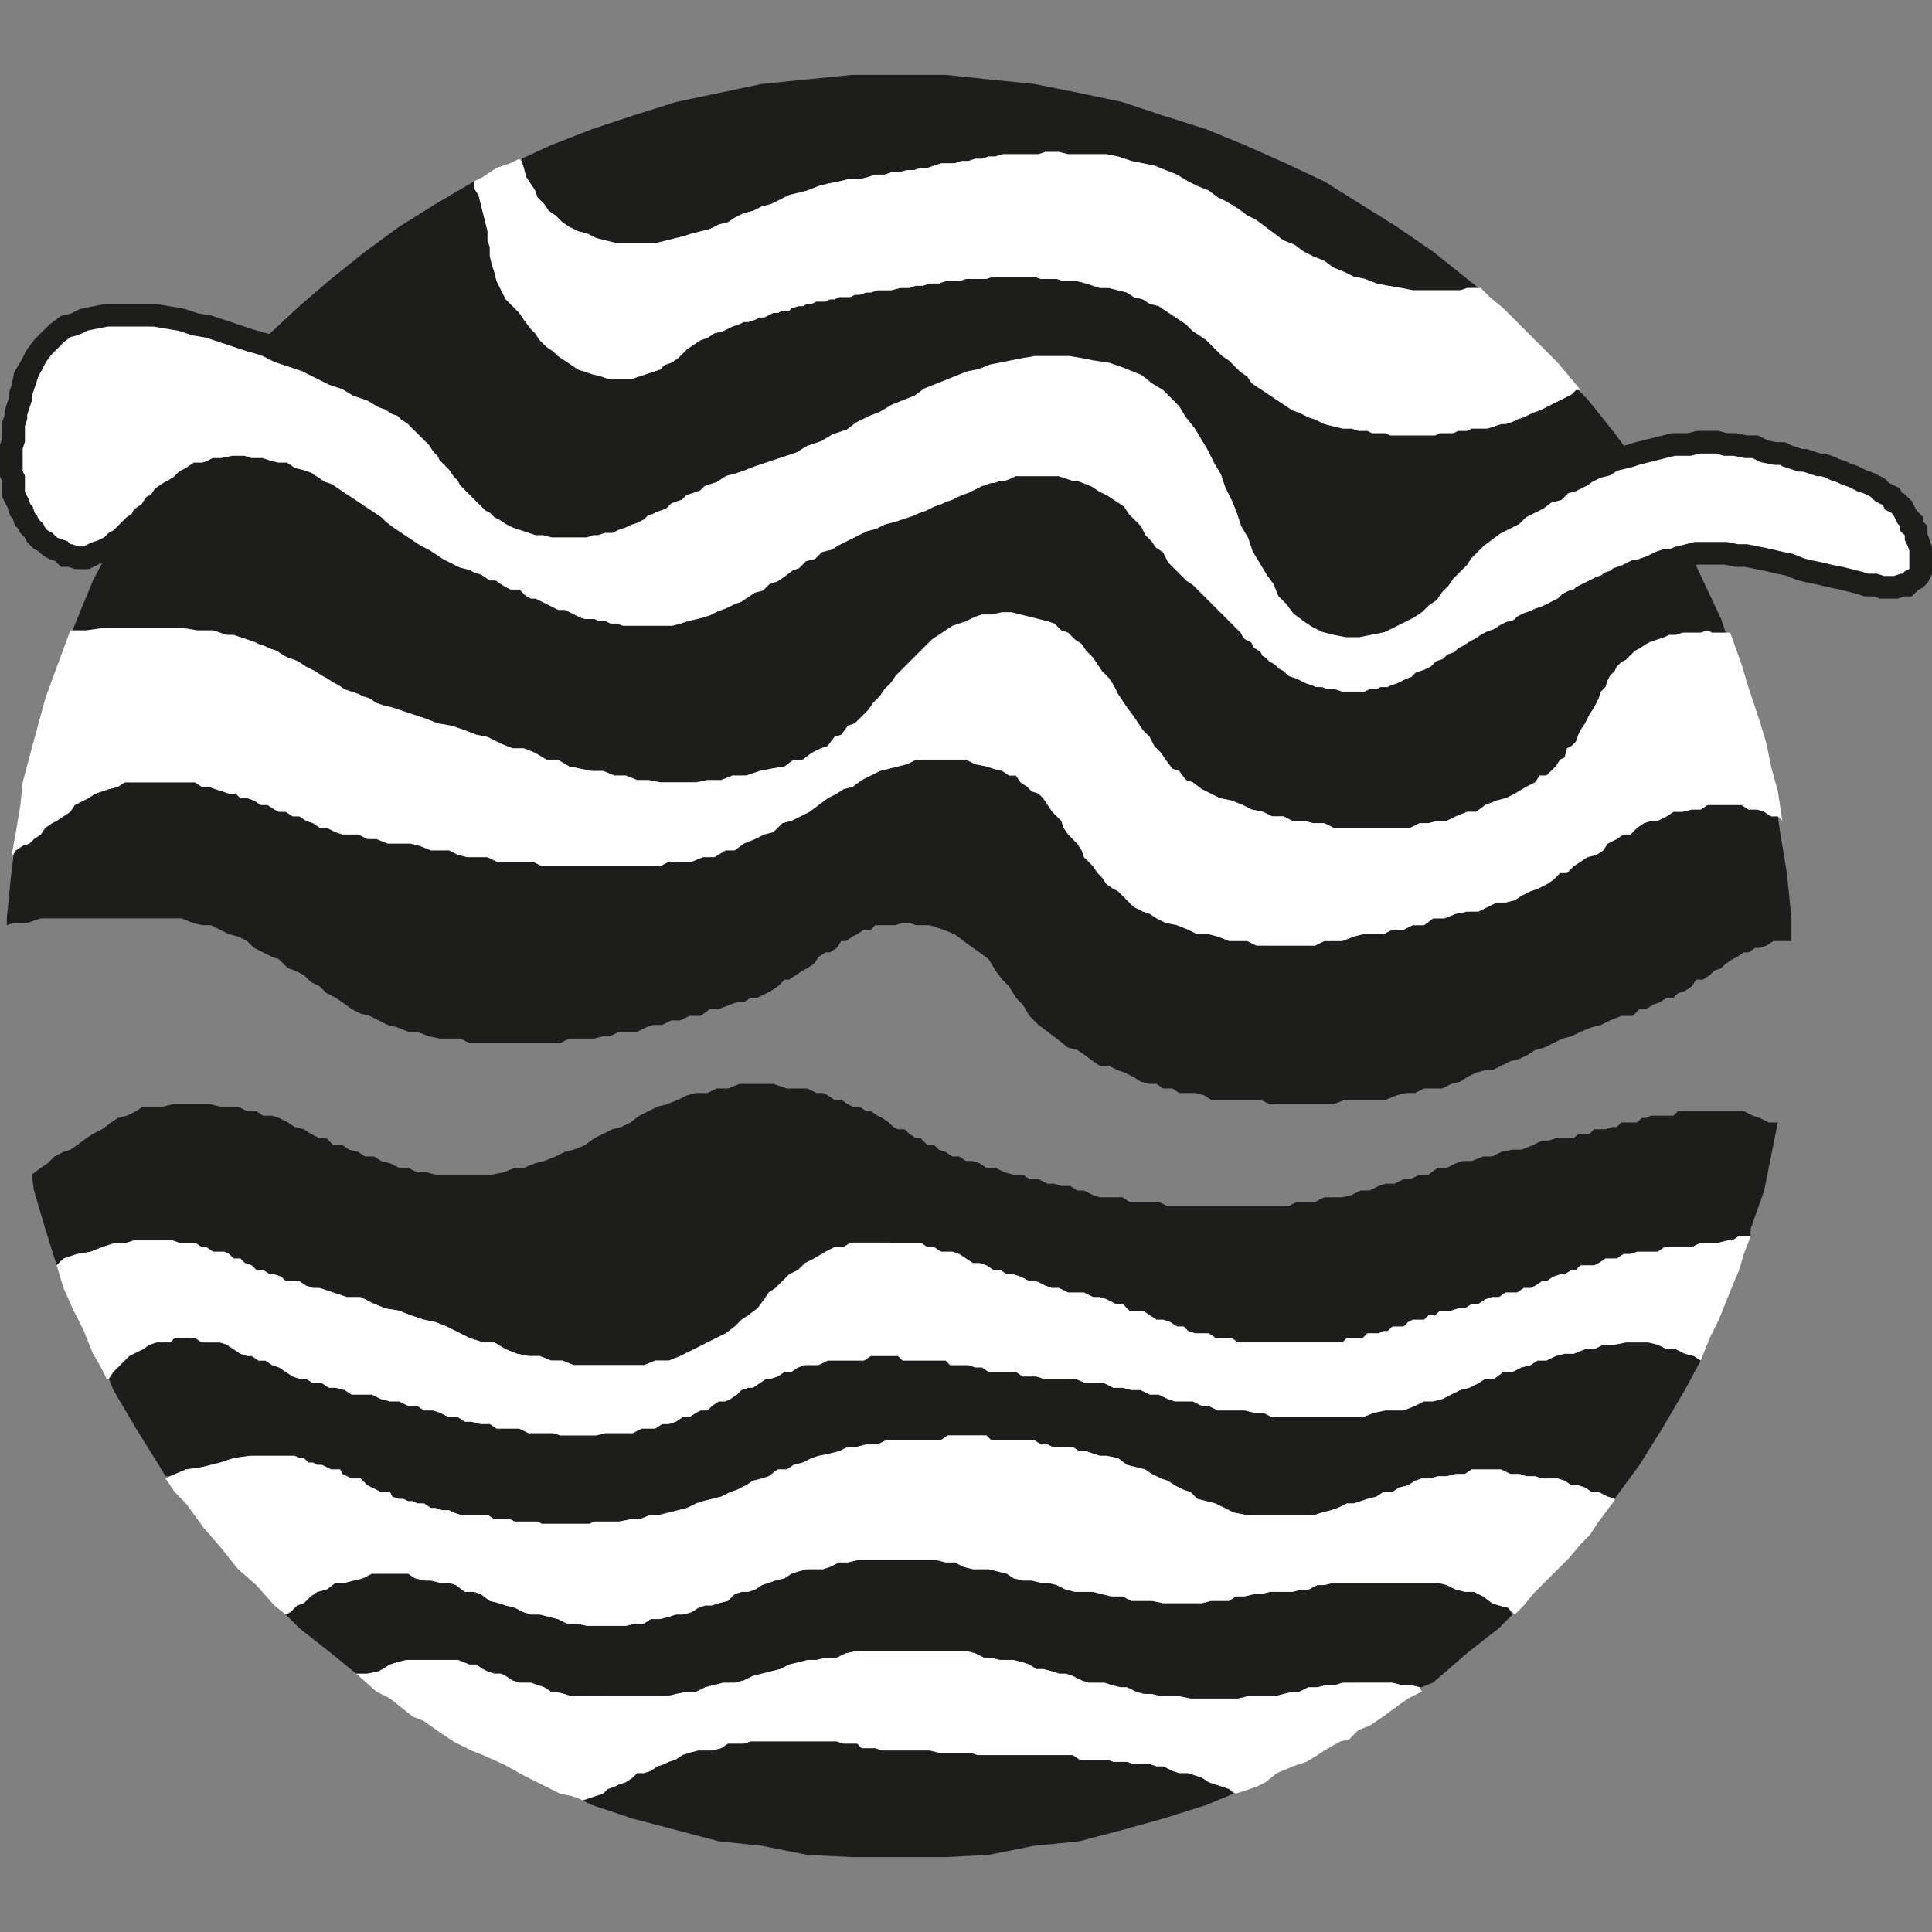
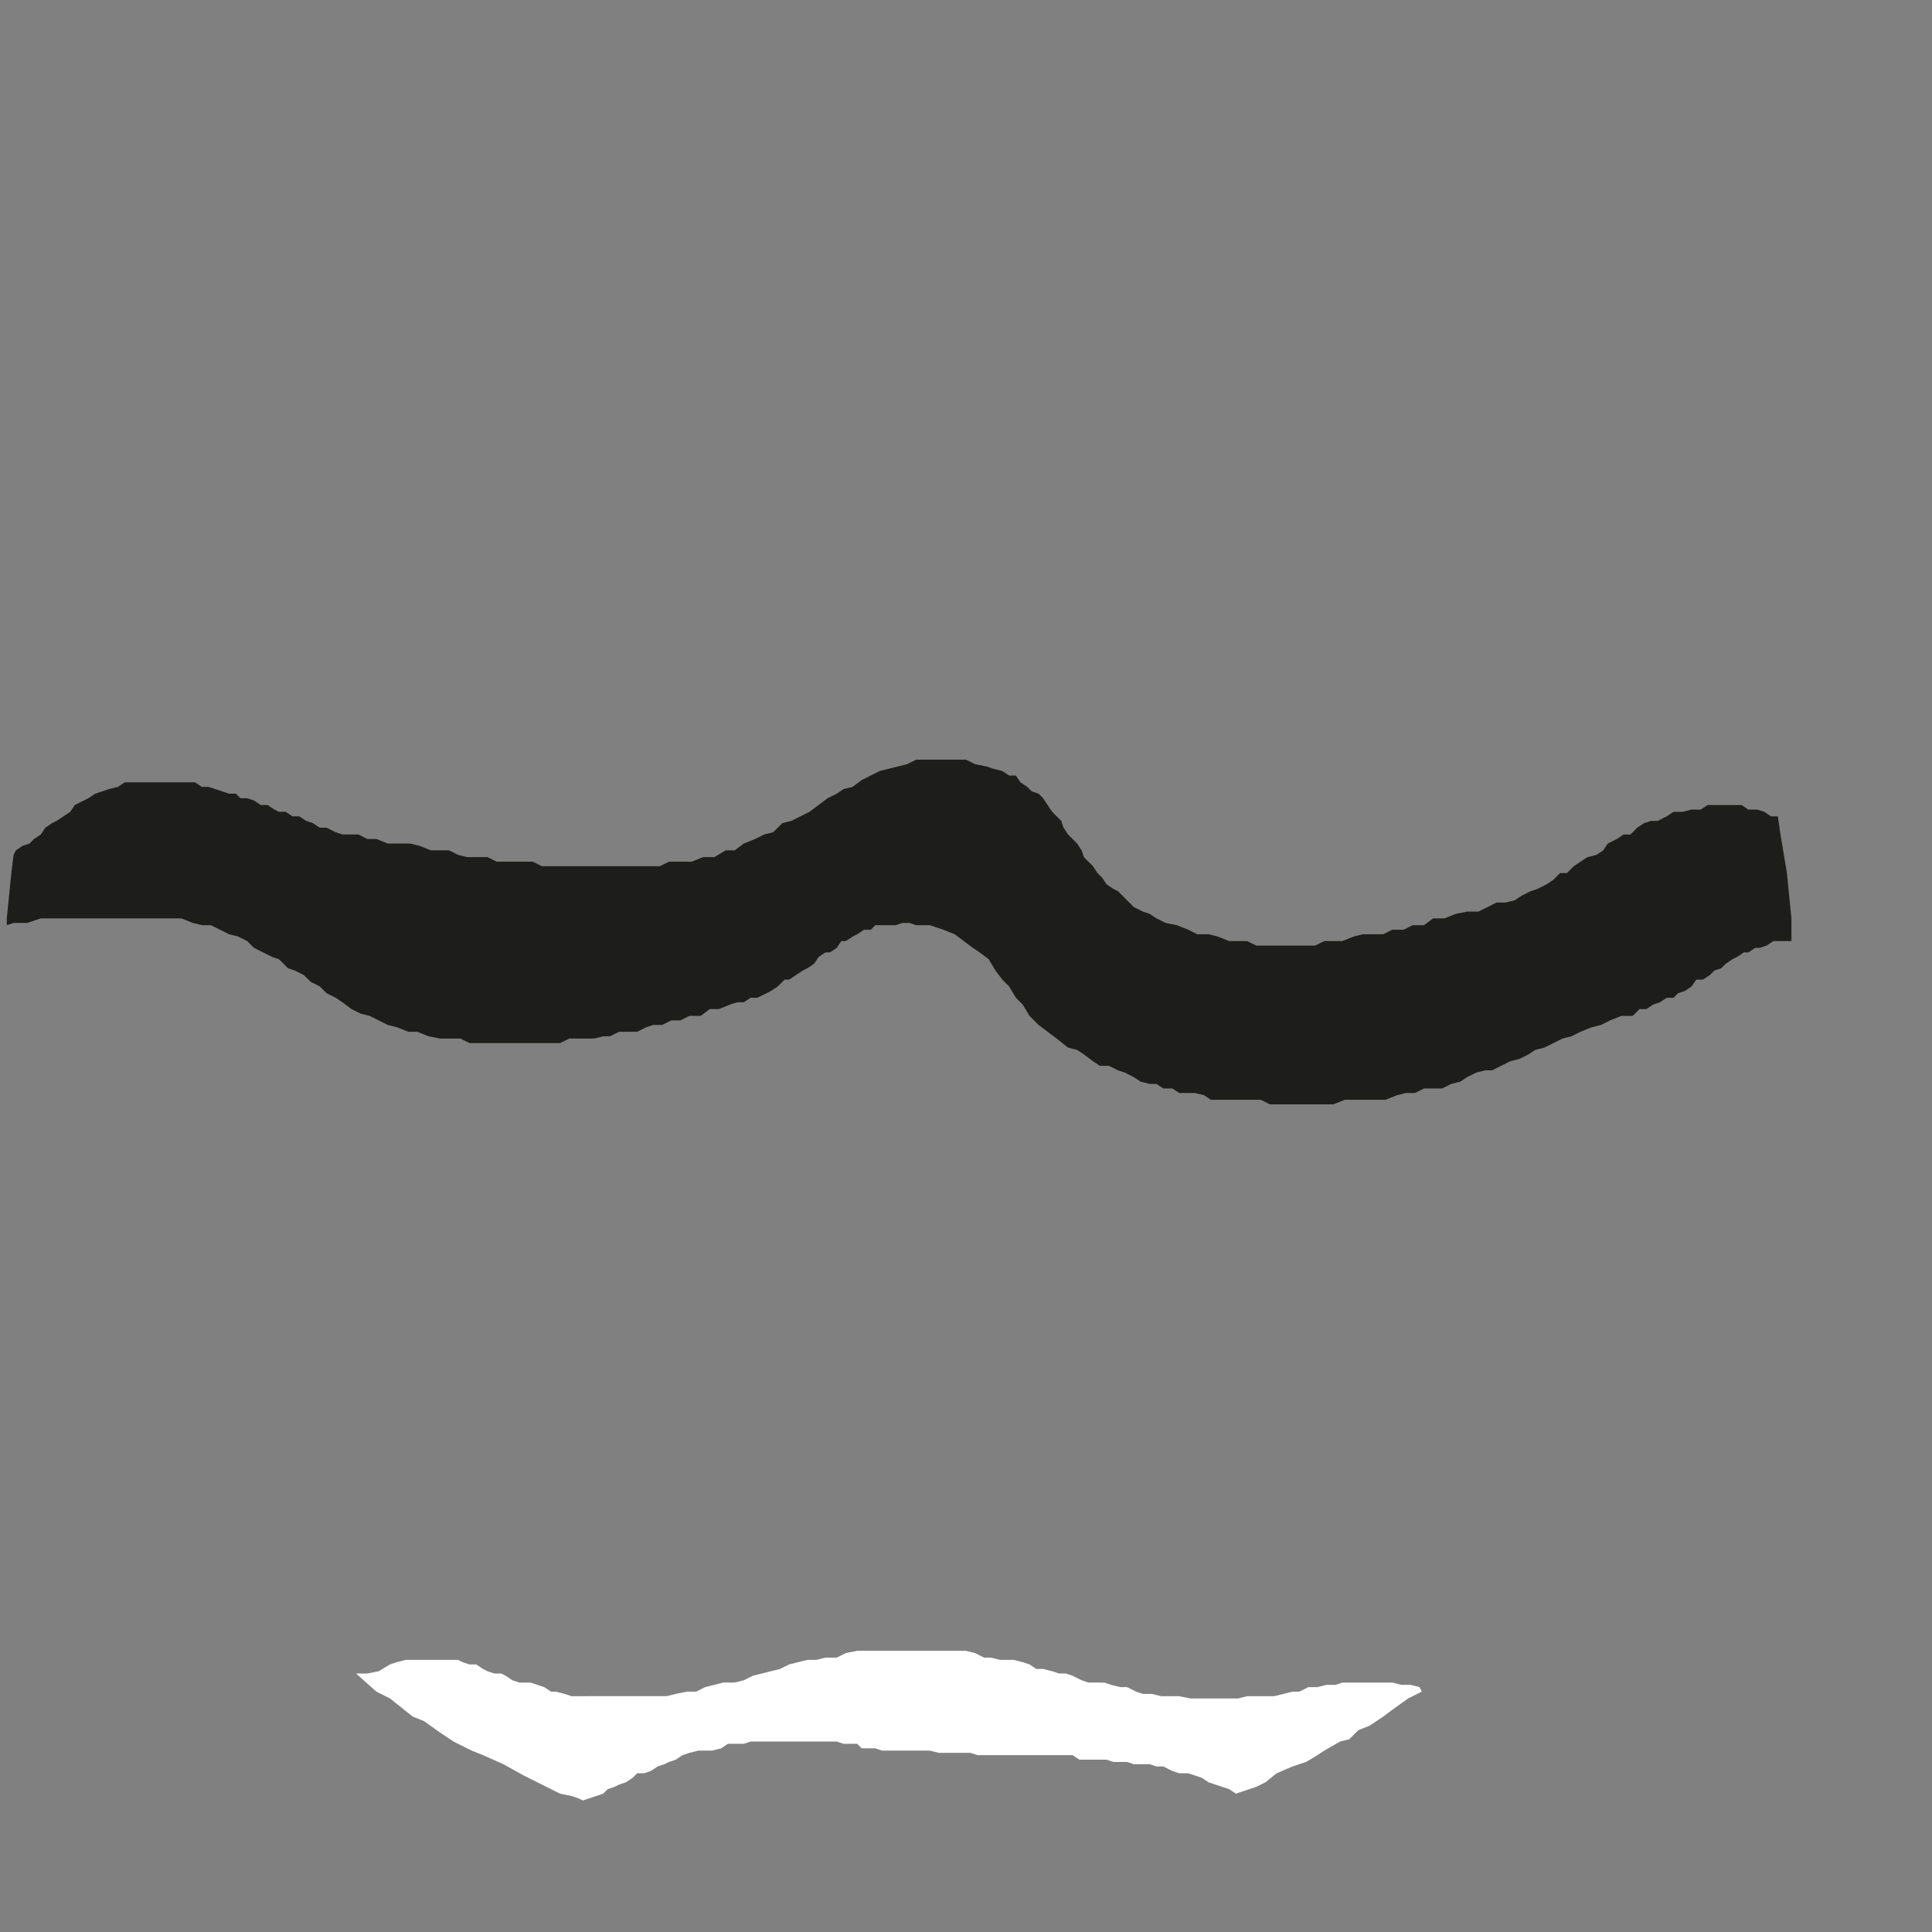
<svg xmlns="http://www.w3.org/2000/svg" version="1.1" id="Ebene_1" x="0" y="0" viewBox="0 0 85.2 85.2" style="enable-background:new 0 0 85.2 85.2" width="933" height="933" xml:space="preserve">
  <rect x="0" y="0" width="85.2" height="85.2" fill="#808080" stroke="none" />
  <style>.st0,.st1{fill-rule:evenodd;clip-rule:evenodd;fill:#1d1d1b}.st1{fill:#fff}</style>
-   <path class="st0" d="m74.7 59.8-.4-.1-.4-.2h-.4l-.4-.2-.4-.1h-1l-.5.1h-.5l-.4.2h-.4l-.5.2H69l-.4.1-.4.2h-.4l-.3.2-.4.1-.4.2h-.4l-.4.3h-.4l-.3.2-.4.2-.4.1-.4.2-.4.2-.4.1h-.4l-.4.2-.5.2h-.8l-.5.1-.5.2H56.1l-.4-.2h-.4l-.4-.1H53.7l-.4-.2H53l-.4-.2h-.8l-.3-.1-.4-.2h-.4l-.4-.2h-.4l-.4-.1h-.4l-.4-.2h-.8l-.5-.2H46l-.3-.1h-.6l-.3-.2H43.6l-.3-.2H43l-.3-.1h-.8l-.2-.2H39.8l-.2-.2h-1.2l-.3.2H36.5l-.4.2h-.6l-.3.1-.3.2h-.3l-.3.2-.3.1h-.2l-.3.2-.3.2H33l-.3.1-.2.2-.3.2-.2.1h-.3l-.3.2-.2.2h-.3l-.2.1-.3.2h-.3l-.3.2-.3.1h-.3l-.3.2h-.6l-.4.2h-1.2l-.4.1h-1.6l-.3-.1h-1.1l-.4-.2h-1l-.3-.2h-.4l-.4-.1h-.3l-.3-.2h-.4l-.4-.2-.3-.1h-.4l-.3-.2H18l-.4-.2h-.4l-.4-.1-.4-.2h-.9l-.3-.2-.4-.1h-.3l-.3-.2h-.4l-.3-.2h-.3l-.3-.1-.3-.2-.3-.2-.3-.1-.3-.2h-.3l-.3-.2h-.2l-.3-.1-.3-.2-.3-.2-.3-.1h-.8l-.3-.2H7.7l-.2.2h-.6l-.3.1-.3.2-.4.2-.2.1-.2.2-.2.2-.1.1-.2.2-.2.3.2.5L6 63l1 1.6.3.5h.2l.7-.3.7-.1.8-.2.6-.2.7-.1H13l.2.1h.2l.2.2h.2l.2.1h.2l.2.1.2.1h.4l.1.2.2.1.2.1h.4l.1.1.2.2.2.1.2.1.2.1h.4l.1.2.3.1h.2l.2.1h.2l.2.1h.3l.3.2h.2l.3.1h.3l.2.1.3.1h1.2l.3.2h.7l.2.1h1l.2.1H26l.2-.1h1.1l.5-.1h.4l.5-.2h.4l.4-.1.4-.1.4-.1.4-.2.3-.1.4-.1.4-.1.4-.2.3-.1.4-.2.3-.2.4-.1.3-.1.4-.3h.4l.3-.2.4-.1.4-.2.3-.1.5-.1.4-.1.4-.2h.4l.4-.1h.5l.4-.2h2.4l.3-.2H43.5l.2.2H45.6l.3.2h.3l.2.1H47.3l.3.2h.3l.3.1.3.1h.3l.5.1.4.3.4.1.4.1.3.2.4.2.3.1.3.2.4.2.3.1.3.3.4.1.4.1.4.2.4.2.5.1H58l.3-.1.4-.1.3-.1.4-.2h.3l.3-.1.3-.1.4-.1.3-.2h.4l.3-.2.4-.1.3-.2.3-.1h.4l.3-.1h.4l.4-.1h.4l.3-.2h1.3l.4.2h.4l.3.1h.4l.3.1h.7l.3.1.3.2h.3l.3.1.3.2h.3l.4.2.3.1 1.1-1.5 1-1.6 1-1.7.7-1.3zM23 7.1l.1.3.1.4.2.3.2.3.1.3.3.3.2.3.3.2.3.3.3.2.4.2.4.1.4.2.4.1.4.1H29l.4-.1.4-.1.4-.1.3-.1.4-.1.4-.1.4-.2.4-.1.3-.2.4-.2.4-.1.4-.2.4-.1.4-.2.4-.2.4-.1.4-.1.5-.2.4-.1.5-.1.4-.1h.5l.4-.1.3-.1h.4l.3-.1h.3l.4-.1h.3l.3-.1h.3l.3-.1.3-.1H42.1l.3-.1h.3L43 7h.3l.3-.1h.3l.3-.1h1.6l.3-.1h.6l.4.1H48.8l.5.1.6.2.5.1.5.1.5.2.5.2.5.3.4.2.5.2.4.3.4.2.5.3.4.3.4.2.4.3.4.3.4.3.5.2.4.3.4.2.5.2.4.3.5.2.4.2.5.1.5.2.5.1.6.1.5.1h2.1l.3-.1h.5l-.5-.4-1.5-1.2-1.6-1.1L60 9l-1.6-1-1.7-.8-1.8-.8-1.7-.7-1.9-.6-1.8-.6-1.9-.4-2-.4-2-.2-1.9-.2h-4.1l-2 .2-2 .2-1.9.4-1.9.4-1.9.6-1.8.6-1.8.7L23 7z" />
-   <path class="st0" d="m3.8 27.8.7-.1H8.1l.6.1h.7l.3.1.3.1h.3l.3.1.3.1.3.1.2.1.3.1.2.1.3.1.3.2.2.1.3.1.2.1.3.2.2.1.2.1.3.2.2.1.3.2.2.1.3.2.3.1.3.1.2.1.3.1.3.2.3.1.4.1.3.1.6.2.6.2.5.2.6.1.6.2.5.2.5.1.6.3.5.2h.5l.5.2.5.3h.5l.5.3.5.1.5.1h.5l.5.2h.5l.5.2h.5l.5.1h1.6l.5-.1h.6l.5-.2h.6l.6-.2.5-.1.6-.1.4-.3h.4l.4-.3.4-.2.3-.1.3-.4.3-.1.3-.4.3-.1.3-.3.3-.3.2-.3.3-.3.2-.3.3-.3.2-.3.3-.3.2-.2.3-.3.3-.3.2-.2.3-.3.3-.2.3-.2.3-.2.3-.1.3-.1.4-.2.3-.1h.4l.5-.1h.4l.4.1.4.1.4.1.4.1.3.1.3.3.3.1.3.3.3.2.2.3.3.3.2.3.2.3.3.3.2.3.2.4.2.3.2.3.3.4.2.3.2.3.3.3.2.4.3.3.2.3.3.4.3.1.3.4.3.1.4.3.4.2.4.2.5.1.5.2.4.2.5.1.4.2h.5l.4.2h.5l.4.1h.5l.4.2h3.4l.4-.2h.4l.4-.1h.4l.4-.2.5-.2h.4l.4-.3.5-.2.4-.1.4-.2.5-.3.4-.2.2-.3h.3l.2-.2.2-.2.2-.3.2-.1.1-.4.2-.1.2-.2.1-.3.1-.2.2-.3.1-.2.1-.2.2-.3.1-.2.1-.2.1-.3.2-.2.1-.3.1-.2.2-.2.1-.2.2-.2.2-.1.2-.2.2-.2.2-.1.3-.2.2-.1.3-.1.3-.1.2-.1h.3l.3-.1h.8l.3-.1.2.1h.6l-.2-.6-.8-1.7-.8-1.7-1-1.7-1-1.6-1.1-1.5-1.2-1.5-.4-.4h-.1l-.2.2-.2.1-.2.1-.2.1-.2.1-.2.1-.2.1-.2.1-.3.1-.2.1-.2.1-.3.1-.2.1-.3.1h-.2l-.3.1-.3.1h-.7l-.2.1h-.4l-.2.1H63.5l-.2.1H61.3l-.2-.1H60.5l-.2-.1h-.4l-.3-.1h-.4l-.4-.1-.4-.1-.4-.2-.3-.1-.4-.2-.3-.1-.3-.2-.3-.2-.3-.2-.3-.2-.3-.2-.3-.2-.2-.3-.3-.2-.2-.2-.3-.3-.3-.2-.2-.2-.3-.3-.2-.2-.3-.2-.3-.2-.3-.3-.3-.2-.3-.2-.3-.2-.3-.2-.4-.1-.3-.2-.4-.1-.3-.2-.4-.1-.4-.1h-.4l-.3-.1-.3-.1-.4-.1h-.6l-.3-.1h-.7l-.3-.1h-1.8l-.3.1H42.6l-.3.1h-.6l-.3.1H41l-.3.1h-.3l-.3.1h-.4l-.4.1h-.6l-.3.1h-.2l-.3.1h-.2l-.2.1H37l-.2.1h-.2l-.2.1H36l-.2.1h-.2l-.2.1h-.2l-.3.1-.1.1h-.3l-.2.1h-.2l-.2.1-.2.1h-.2l-.2.1-.3.1h-.2l-.2.1-.3.1-.2.1-.2.1-.4.1-.3.2-.3.1-.3.2-.3.2-.2.2-.2.2-.3.2-.3.1-.2.2-.3.1-.3.1-.3.1-.3.1h-1.1l-.3-.1-.4-.1-.3-.1-.3-.1-.3-.2-.3-.2-.3-.2-.2-.2-.3-.2-.3-.3-.2-.3-.2-.2-.3-.4-.2-.3-.3-.3-.3-.3-.2-.4-.2-.4-.1-.4-.1-.3-.1-.4v-.4l-.1-.3v-.4l-.1-.4-.1-.4-.1-.4-.1-.4-.2-.3V8l-1.7 1-1.6 1-1.5 1.1-1.5 1.2-1.4 1.2-1.4 1.3-1.3 1.4-1.2 1.4-1.2 1.5L7 20.6l-1 1.6-1 1.7-.9 1.7-.7 1.7-.2.5z" />
  <path class="st1" d="m62.7 74.6-.1-.2-.4-.1h-.4l-.4-.1h-2.2l-.3.1h-.4l-.4.1h-.4l-.4.2H57l-.4.1-.4.1H55l-.4.1h-2.1l-.5-.1h-.8l-.4-.1h-.4l-.3-.1-.4-.2h-.3l-.4-.1-.3-.1H48l-.3-.1-.4-.2-.3-.1h-.3l-.3-.1-.4-.1h-.3l-.3-.2-.3-.1-.4-.1h-.6l-.4-.1h-.3l-.4-.2-.4-.1H37.8l-.5.1-.4.2h-.5l-.4.1h-.4l-.4.1-.4.1-.4.2-.4.1-.4.1-.4.1-.4.2-.4.1h-.5l-.4.1-.4.1-.4.2h-.4l-.5.1-.4.1H25.2l-.3-.1-.4-.1h-.2l-.3-.2-.3-.1-.3-.1h-.5l-.3-.1-.3-.2-.2-.1h-.3l-.3-.1-.2-.1-.3-.2h-.3l-.3-.1-.2-.1h-2.3l-.4.1-.3.1-.5.3-.5.1h-.5l.9.8.6.3 1 .8.5.2.7.5.6.4.8.4.5.2.9.4.9.5 1 .5.6.3.5.1.3.1.2.1.3-.1.3-.1.3-.1.2-.2.3-.1.2-.1.3-.1.3-.2.2-.2h.3l.3-.1.3-.2.3-.1.2-.1.3-.1.3-.2.3-.1.4-.1h.6l.4-.1.3-.2h.7l.3-.1h3.8l.3.1h.6l.2.2h.6l.3.1H41l.4.1h1.4l.3.1h4.2l.3.2h1.2l.3.1h.6l.3.1h.7l.3.1h.3l.4.2.3.1h.4l.3.1.3.1.3.2.3.1.3.1.3.1.3.2.9-.3.4-.2.5-.4.7-.3.6-.2.5-.3.3-.2.7-.4.4-.1.4-.4.5-.2.6-.4.4-.3.7-.5.4-.2z" />
-   <path style="fill-rule:evenodd;clip-rule:evenodd;fill:#fff;stroke:#1d1d1b;stroke-miterlimit:10" d="m1 17.1-.1.3v.2l-.1.3-.1.3v.2l-.1.3v.7l-.1.3v1.2l.1.2v.7l.1.2.1.2.1.3.1.1.1.3.1.1.1.2.2.2.1.2.2.2.2.1.2.2.2.1.3.1.2.2h.2l.3.1h.4l.2-.1.2-.1.3-.1.2-.1.2-.1.2-.2.2-.1.2-.2.2-.2.2-.2.3-.2.1-.2.3-.2.2-.3.2-.1.2-.3.3-.2.2-.1.3-.2.2-.2.2-.1.3-.2H9l.3-.1.2-.1h.3l.5-.1h.4l.3.1h.5l.3.1.4.1h.3l.3.2.4.1.3.1.3.2.3.2.3.1.3.2.3.2.3.2.3.2.3.2.3.2.3.2.2.2.4.3.3.2.3.2.3.2.3.2.4.2.3.2.3.2.4.2.4.2.4.1.2.1.3.1.3.2.2.1h.2l.3.2.2.1.2.1h.3l.2.2.2.1.2.1h.2l.2.1.2.1.2.1.2.1.2.1h.3l.2.1.2.1.2.1.3.1h.4l.2.1h.3l.2.1h.3l.3.1h2.3l.4-.1.3-.1.4-.1.4-.1.3-.1.4-.2.3-.1.4-.2.3-.1.3-.2.3-.2.4-.1.3-.3.3-.1.3-.2.4-.3.3-.1.3-.3.4-.1.3-.3.4-.1.3-.2.4-.2.4-.2.4-.2.4-.1.4-.2.4-.1.3-.1.3-.1.3-.1.2-.1.3-.1.2-.1.2-.1.3-.1.2-.1.3-.1.2-.1.2-.1.3-.1.2-.1.2-.1.2-.1.3-.1h.2l.2-.1h.2l.3-.1.2-.1h1.7l.3.1.3.1h.2l.5.2.3.2.4.2.3.2.3.2.2.3.3.3.2.2.2.4.3.3.2.3.3.2.2.4.3.3.3.3.3.3.3.2.2.2.2.2.2.2.2.2.2.2.2.2.2.2.2.2.2.2.2.2.1.2.2.2.2.1.1.2.3.2.1.2.2.1.2.2.2.1.2.2.2.1.2.2.2.1.3.1.2.1.2.1.3.1.2.1h.3l.3.1h.3l.3.1h1.2l.2-.1h.3l.2-.1h.3l.2-.1.3-.1.2-.1.2-.1.3-.1.2-.2.3-.1.2-.1.2-.1.2-.2.3-.1.2-.2.3-.1.2-.2.2-.1.3-.2.2-.1.3-.2.2-.1.3-.1.3-.2.2-.1.4-.1.2-.2.2-.1.3-.1.2-.1.3-.1.2-.1.2-.1.2-.1.2-.1.2-.2.2-.1h.2l.2-.2.2-.1.2-.1.2-.1.2-.1.3-.1.1-.1.3-.1.1-.1.3-.1.2-.1.2-.1h.2l.2-.1.3-.1.2-.1.2-.1.3-.1h.3l.2-.1.4-.1.4-.1h1.3l.5.1h.4l.5.1.5.1.4.1.5.1.5.2.4.1.5.1.4.1.5.1.4.1.4.1.3.1h.4l.3.1H83.6l.3-.1h.2l.2-.2.2-.1.1-.1.1-.2v-1l-.1-.3-.1-.2v-.3l-.2-.2V23l-.2-.2-.1-.2-.1-.2-.2-.2-.2-.1-.1-.2-.2-.1-.2-.1-.2-.2-.2-.1-.2-.1-.3-.1-.2-.1-.2-.1-.3-.1-.2-.1-.3-.1-.2-.1-.3-.1h-.2l-.3-.1-.3-.1h-.2l-.3-.1-.3-.1-.2-.1h-.3l-.5-.1-.4-.2H77l-.5-.1h-.4l-.4-.1h-.8l-.4.1h-.7l-.4.1-.4.1-.4.1-.4.1-.3.1-.4.1-.4.1-.3.2-.4.1-.4.2-.3.2-.4.2-.4.1-.3.3-.4.1-.4.3-.4.2-.4.2-.3.3-.4.2-.4.2-.4.3-.4.3-.3.3-.3.3-.2.3-.3.3-.3.3-.2.3-.3.3-.2.3-.3.2-.3.3-.3.2-.4.2-.4.2-.4.2-.5.1-.5.1h-.5l-.5-.1-.4-.1-.4-.2-.3-.2-.4-.3-.3-.4-.3-.3-.2-.5-.3-.4-.3-.5-.3-.5-.2-.6-.3-.5-.2-.6-.2-.5-.3-.6-.2-.6-.3-.5-.3-.6-.3-.5-.3-.5-.4-.5-.3-.5-.4-.4-.4-.4-.5-.3-.5-.4-.5-.2-.5-.2-.6-.2-.7-.1-.5-.1-.6-.1h-1.6l-.6.1-.5.1-.5.1-.5.1-.5.2-.5.1-.5.2-.5.2-.5.2-.5.2-.4.3-.5.2-.5.2-.5.3-.5.2-.6.3-.4.3-.6.2-.5.3-.6.2-.5.3-.6.2-.6.2-.6.2-.5.2-.3.1-.4.1-.2.1-.3.2-.3.1-.3.1-.2.2-.3.1-.3.1-.2.2-.3.1-.2.1-.2.2-.3.1-.2.1-.3.1-.2.2-.2.1-.3.1-.2.1-.3.1-.2.1h-.3l-.3.1h-.2l-.3.1H24.4l-.4-.1h-.3l-.3-.1-.3-.1-.3-.1-.2-.1-.3-.2-.2-.1-.2-.2-.2-.1-.2-.2-.2-.2-.2-.2-.2-.2-.2-.2-.1-.2-.2-.2-.2-.3-.2-.2-.2-.2-.1-.2-.2-.2-.2-.3-.2-.2-.2-.2-.2-.2-.2-.2-.2-.2-.3-.2-.2-.2-.3-.1-.3-.2-.3-.1-.5-.3-.6-.2-.5-.3-.6-.2-.6-.3-.6-.3-.6-.2-.6-.2-.6-.3-.7-.2-.6-.2-.6-.2-.6-.2-.6-.1-.6-.2-.6-.1-.6-.1H4.7l-.5.1-.5.1-.4.2-.4.1-.4.3-.3.3-.3.3-.3.4-.2.4-.3.5-.1.5z" />
  <path class="st0" d="M.6 40.7h.6l.6-.2H8l.5.2.4.1h.4l.4.2.4.2.4.1.4.2.3.3.4.2.4.2.3.1.4.4.3.1.4.2.3.3.4.2.3.3.4.2.3.2.4.3.4.2.4.1.4.2.4.2.4.1.5.2h.4l.5.2.5.1h.9l.4.2H24.7l.4-.2h1.1l.4-.1h.3l.4-.2h.8l.4-.2.3-.1h.4l.4-.2h.4l.4-.2h.5l.4-.3h.4l.5-.2.3-.1h.3l.3-.2h.3l.4-.2.2-.1.3-.2.3-.3h.2l.3-.2.3-.2.2-.1.3-.2.2-.3.3-.2h.2l.3-.2.2-.3h.2l.3-.2.2-.1.3-.2h.3l.2-.2H39.5l.3-.1h.3l.3.1h.6l.6.2.5.2.4.3.4.3.3.2.4.3.3.5.3.4.3.3.3.5.3.3.3.5.4.4.4.3.4.3.5.4.4.1.3.2.4.3.3.2h.4l.4.2.3.1.4.2.3.2.4.1h.3l.3.2h.4l.3.2h.7l.4.1.3.2h2.2l.4.2h2.8l.5-.2H61.1l.5-.2.4-.1h.4l.4-.2h.8l.4-.2.4-.1.3-.2.4-.2.4-.1h.3l.4-.2.4-.2.4-.1.4-.2.3-.2.4-.1.4-.2.4-.2.4-.1.4-.2.5-.2.4-.1.4-.2.5-.2h.5l.3-.3h.3l.3-.2.3-.1.3-.2h.3l.2-.2.3-.1.3-.2.2-.3h.3l.3-.2.2-.2.3-.1.2-.2.3-.2.2-.1.3-.2h.2l.3-.2h.2l.3-.1.3-.2h.8v-1l-.2-2-.3-1.8-.1-.7h-.3l-.3-.2-.3-.1h-.4l-.3-.2h-1.5l-.3.2h-.4l-.4.1h-.4l-.3.2-.4.2h-.3l-.3.1-.3.2-.3.3h-.3l-.3.2-.4.2-.2.3-.3.2-.4.1-.3.2-.3.2-.3.3h-.3l-.3.3-.3.2-.4.2-.3.1-.4.2-.3.2-.4.1H66l-.4.2-.4.2h-.5l-.5.1-.5.2h-.5l-.4.3h-.5l-.4.2h-.5l-.4.2h-.9l-.4.1-.5.2h-.8l-.4.2h-2.6l-.4-.2h-.8l-.5-.2-.4-.1h-.5l-.4-.2-.5-.2-.5-.1-.4-.2-.3-.2-.3-.1-.4-.2-.2-.2-.3-.3-.2-.2-.2-.1-.3-.2-.2-.3-.2-.2-.2-.3-.2-.2-.2-.2-.1-.3-.2-.3-.2-.2-.2-.2-.2-.3-.1-.3-.2-.2-.2-.2-.2-.3-.2-.3-.2-.2-.3-.1-.2-.2-.3-.2-.2-.3h-.3l-.3-.2-.4-.1-.3-.1-.5-.1-.4-.2H40.4l-.4.2-.4.1-.4.1-.4.1-.4.2-.4.2-.4.3-.4.1-.3.2-.4.2-.4.3-.4.3-.4.2-.4.2-.4.1-.4.4-.4.1-.4.2-.5.2-.4.3H32l-.5.3H31l-.5.2h-1l-.4.2h-5.2l-.4-.2h-1.6l-.4-.2h-.9l-.4-.1-.4-.2H19l-.5-.2-.4-.1h-1l-.5-.2h-.4l-.4-.2h-.7l-.3-.1-.4-.2h-.3l-.3-.2-.3-.1-.3-.2h-.3l-.3-.2h-.3l-.2-.1-.3-.2h-.3l-.3-.2-.3-.1h-.3l-.2-.2h-.3l-.3-.1-.3-.1-.3-.1h-.3l-.3-.2H5.5l-.3.2-.4.1-.3.1-.3.1-.3.2-.2.1-.4.2-.2.3-.3.2-.3.2-.2.1-.3.2-.2.3-.3.2-.2.2-.3.1-.3.2-.1.2-.1.8-.2 2v.3z" />
-   <path class="st0" d="M78.3 49.5H78l-.4-.2-.3-.1-.4-.2H74l-.2.2h-1l-.2.1h-.2l-.2.2h-.7l-.2.2h-.2l-.3.1h-.5l-.2.2h-.5l-.2.2h-.8l-.3.1H68l-.4.2-.5.2h-.4l-.5.1-.4.2h-.4l-.5.2h-.4l-.3.1-.4.2h-.4l-.4.3h-.4l-.4.2h-.3l-.4.2h-.4l-.3.1-.4.2H60l-.4.2-.4.1h-.8l-.4.2h-.8l-.4.2h-5.3l-.4-.2h-1.3l-.3-.2h-1l-.3-.1-.4-.2h-.3l-.3-.2h-.4l-.3-.1h-.3l-.4-.2h-.4l-.3-.2h-.4l-.4-.1-.4-.2h-.4l-.3-.2-.3-.1h-.3l-.3-.2H42l-.3-.2-.3-.1-.2-.2h-.3l-.3-.3h-.2l-.3-.2-.2-.2h-.3l-.2-.1-.2-.2-.3-.2-.2-.1-.3-.2h-.2l-.3-.2h-.3l-.2-.1-.3-.2h-.3l-.3-.2-.2-.1H36l-.4-.2H34.7l-.6-.2h-1.5l-.5.2h-.5l-.4.2h-.5l-.4.1-.4.2-.5.2-.4.1-.4.2-.4.2-.4.3-.4.2-.4.1-.4.2-.4.2-.4.3-.5.2-.4.1-.4.2-.5.2-.4.1-.5.2h-.4l-.5.2-.5.1h-2.5l-.4-.1h-.4l-.4-.2h-.4l-.4-.2-.4-.1-.3-.2h-.4l-.3-.2-.4-.1-.3-.2h-.4l-.3-.3h-.3l-.4-.2-.3-.2-.4-.1-.3-.2-.4-.2-.3-.1h-.4l-.3-.2h-.4l-.4-.2h-.8l-.4-.1H7.6l-.4.1h-.9L6 49l-.4.2-.4.1-.3.2-.4.3-.4.2-.3.2-.4.3-.3.2-.3.1-.4.2-.3.3-.3.2-.4.3.1.7.5 1.7.5 1.6.3-.3.6-.2.6-.1.5-.2.6-.2h.5l.3-.1h1.7l.3.1h.7l.3.2h.2l.3.2h.5l.2.1.2.2h.3l.2.2.3.1.2.2h.3l.3.2h.2l.3.1.2.2h.6l.3.2.3.1h.3l.6.2.6.2h.6l.6.3.5.2.6.1.5.2.6.2.5.1.5.2.6.3.4.2.6.2h.5l.5.3.5.2.5.1h.5l.5.2h.5l.5.2h3.1l.5-.2h.6l.5-.2.6-.3.6-.3.4-.2.4-.2.4-.3.3-.3.3-.2.4-.3.3-.4.2-.3.3-.2.3-.3.3-.3.4-.2.3-.3.4-.2.5-.3.4-.2h.4l.3-.2H40.6l.3.2h.3l.3.2h.5l.3.1.3.2.3.2h.3l.3.1.3.2h.3l.3.2h.3l.3.1.4.2h.3l.4.2.3.1h.3l.4.2h.7l.4.2h.3l.3.1.4.2h.3l.3.3h.6l.3.2.3.2h.3l.3.1.3.2h.3l.2.2.3.1h.6l.3.2h.7l.3.2h4.6l.2-.2h.7l.2-.2h.5l.2-.1h.2l.2-.2h.5l.2-.2.2-.1h.5l.2-.2h.3l.2-.2h.5l.3-.1h.3l.3-.2h.3l.3-.2.3-.1h.3l.3-.2h.5l.3-.2h.3l.2-.1.3-.2h.2l.3-.2.3-.1h.2l.3-.2h.2l.2-.2h.6l.2-.1.3-.2h.5l.3-.2h.3l.3-.1H73.1l.3-.2h1.2l.4-.2h.8l.4-.1h.2l.3-.2h.5v-.3l.6-1.7.4-2 .2-1zM54.2 78.9l-.3-.1-.3-.1-.3-.1-.3-.2-.3-.1-.3-.1H52l-.3-.1-.4-.2H51l-.3-.1H50l-.3-.1h-.6l-.3-.1h-1.2l-.3-.2H43.1l-.3-.1H41.4l-.4-.1h-2.1l-.3-.1H38l-.2-.2h-.6l-.3-.1H33.1l-.3.1h-.7l-.3.2-.4.1h-.6l-.4.1-.3.1-.3.2-.3.1-.2.1-.3.1-.3.2-.3.1h-.3l-.2.2-.3.2-.3.1-.2.1-.3.1-.2.2-.3.1-.3.1-.3.1.4.2 1.8.6 1.9.5 1.9.5 1.9.2 2 .4 2 .1h4.1l1.9-.1 2-.4 2-.2 1.9-.5 1.8-.5 1.9-.6 1.2-.5zM66.5 70.9l-.4-.1-.3-.1-.4-.3-.4-.2h-.4l-.4-.1-.4-.2-.4-.1h-4.6l-.4.1h-.3l-.4.2h-.3l-.4.1h-1l-.4.1h-.3l-.4.1h-.4l-.3.2h-.8l-.4.1H51.3l-.5-.1h-.9l-.4-.2H49l-.4-.1-.4-.1h-.8l-.4-.1-.4-.2-.4-.1h-.3l-.4-.1h-.4l-.4-.1-.3-.2-.4-.1-.4-.1h-.7l-.4-.1-.4-.2h-.4l-.4-.1h-3.5l-.4.1H37l-.4.2-.3.1h-.7l-.4.1-.3.1-.3.2-.4.1-.3.1-.3.1-.3.2-.3.1h-.3l-.3.1-.3.3-.4.1-.3.1h-.3l-.3.1-.3.2-.4.1h-.3l-.3.1-.4.1h-.4l-.3.2H28l-.4.1H25.9l-.5-.1H25l-.4-.2-.4-.1-.4-.1h-.4l-.3-.1-.4-.2-.4-.1-.3-.1-.4-.1-.4-.3-.3-.1h-.4l-.4-.3-.3-.1h-.4l-.4-.1h-.3l-.4-.1-.3-.2h-1.6l-.4.2-.4.1-.4.1h-.4l-.4.3-.4.1-.3.2-.3.3-.3.1-.3.3-.2.1.6.6 1.4 1.1 1.1.9h.5l.5-.1.5-.3.3-.1.4-.1h2.3l.3.1.2.1h.3l.3.2.2.1.3.1h.3l.2.1.3.2.3.1h.5l.3.1.3.1.3.2h.2l.4.1.3.1H29.4l.4-.1.5-.1h.4l.4-.2.4-.1.4-.1h.5l.4-.1.4-.2.4-.1.4-.1.4-.1.4-.2.4-.1.4-.1h.4l.4-.1h.5l.4-.2.5-.1h4.8l.4.1.4.2h.3l.4.1h.6l.4.1.3.1.3.2h.3l.4.1.3.1h.3l.3.1.4.2.3.1h.7l.3.1.4.1h.3l.4.2.4.1h.3l.4.1h.8l.5.1h2.1l.4-.1H56.2l.4-.1.4-.1h.3l.4-.2h.4l.4-.1h.4l.3-.1H61.4l.4.1h.4l.4.1h.1l.5-.2 1.5-1.3 1.4-1.1.6-.6z" />
-   <path class="st1" d="M69.7 17.2h-.2l-.2.2-.2.1-.2.1-.2.1-.2.1-.2.1-.2.1-.2.1-.3.1-.2.1-.2.1-.3.1-.2.1-.3.1h-.2l-.3.1-.3.1h-.7l-.2.1h-.4l-.2.1H63.5l-.2.1H61.3l-.2-.1H60.5l-.2-.1h-.4l-.3-.1h-.4l-.4-.1-.4-.1-.4-.2-.3-.1-.4-.2-.3-.1-.3-.2-.3-.2-.3-.2-.3-.2-.3-.2-.3-.2-.2-.3-.3-.2-.2-.2-.3-.3-.3-.2-.2-.2-.3-.3-.2-.2-.3-.2-.3-.2-.3-.3-.3-.2-.3-.2-.3-.2-.3-.2-.4-.1-.3-.2-.4-.1-.3-.2-.4-.1-.4-.1h-.4l-.3-.1-.3-.1-.4-.1h-.6l-.3-.1h-.7l-.3-.1h-1.8l-.3.1H42.6l-.3.1h-.6l-.3.1H41l-.3.1h-.3l-.3.1h-.4l-.4.1h-.6l-.3.1h-.2l-.3.1h-.2l-.2.1H37l-.2.1h-.2l-.2.1H36l-.2.1h-.2l-.2.1h-.2l-.3.1-.1.1h-.3l-.2.1h-.2l-.2.1-.2.1h-.2l-.2.1-.3.1h-.2l-.2.1-.3.1-.2.1-.2.1-.4.1-.3.2-.3.1-.3.2-.3.2-.2.2-.2.2-.3.2-.3.1-.2.2-.3.1-.3.1-.3.1-.3.1h-1.1l-.3-.1-.4-.1-.3-.1-.3-.1-.3-.2-.3-.2-.3-.2-.2-.2-.3-.2-.3-.3-.2-.3-.2-.2-.3-.4-.2-.3-.3-.3-.3-.3-.2-.4-.2-.4-.1-.4-.1-.3-.1-.4v-.4l-.1-.3v-.4l-.1-.4-.1-.4-.1-.4-.1-.4-.2-.3V8l.4-.2.6-.4.6-.2.4-.2.1.1.1.3.1.4.2.3.2.3.1.3.3.3.2.3.3.2.3.3.3.2.4.2.4.1.4.2.4.1.4.1H29l.4-.1.4-.1.4-.1.3-.1.4-.1.4-.1.4-.2.4-.1.3-.2.4-.2.4-.1.4-.2.4-.1.4-.2.4-.2.4-.1.4-.1.5-.2.4-.1.5-.1.4-.1h.5l.4-.1.3-.1h.4l.3-.1h.3l.4-.1h.3l.3-.1h.3l.3-.1.3-.1H42.1l.3-.1h.3L43 7h.3l.3-.1h.3l.3-.1h1.6l.3-.1h.6l.4.1H48.8l.5.1.6.2.5.1.5.1.5.2.5.2.5.3.4.2.5.2.4.3.4.2.5.3.4.3.4.2.4.3.4.3.4.3.5.2.4.3.4.2.5.2.4.3.5.2.4.2.5.1.5.2.5.1.6.1.5.1h2.1l.3-.1h.6l.4.4.6.5.5.5.5.5 1.4 1.4zM76.3 27.9h-.8l-.2-.1-.3.1h-.8l-.3.1h-.3l-.2.1-.3.1-.3.1-.2.1-.3.2-.2.1-.2.2-.2.2-.2.1-.2.2-.1.2-.2.2-.1.2-.1.3-.2.2-.1.3-.1.2-.1.2-.2.3-.1.2-.1.2-.2.3-.1.2-.1.3-.2.2-.2.1-.1.4-.2.1-.2.3-.2.2-.2.2h-.3l-.2.3-.4.2-.5.3-.4.2-.4.1-.5.2-.4.3h-.4l-.5.2-.4.2h-.4l-.4.1h-.4l-.4.2h-3.4l-.4-.2h-.5l-.4-.1H57l-.4-.2h-.5l-.4-.2-.5-.1-.4-.2-.5-.2-.5-.1-.4-.2-.4-.2-.4-.3-.3-.1-.3-.4-.3-.1-.3-.4-.2-.3-.3-.3-.2-.4-.3-.3-.2-.3-.2-.3-.3-.4-.2-.3-.2-.3-.2-.4-.2-.3-.3-.3-.2-.3-.2-.3-.3-.3-.2-.3-.3-.2-.3-.3-.3-.1-.3-.3-.3-.1-.4-.1-.4-.1-.4-.1-.4-.1h-.4l-.5.1h-.4l-.3.1-.4.2-.3.1-.3.1-.3.2-.3.2-.3.2-.3.3-.2.2-.3.3-.3.3-.2.2-.3.3-.2.3-.3.3-.2.3-.3.3-.2.3-.3.3-.3.3-.3.1-.3.4-.3.1-.3.4-.3.1-.4.2-.4.3H35l-.4.3-.6.1-.5.1-.6.2h-.6l-.5.2h-.6l-.5.1h-1.6l-.5-.1h-.5l-.5-.2h-.5l-.5-.2h-.5l-.5-.1-.5-.1-.5-.3h-.5l-.5-.3-.5-.2h-.5l-.5-.2-.6-.3-.5-.1-.5-.2-.6-.2-.6-.1-.5-.2-.6-.2-.6-.2-.3-.1-.4-.1-.3-.1-.3-.2-.3-.1-.2-.1-.3-.1-.3-.1-.3-.2-.2-.1-.3-.2-.2-.1-.3-.2-.2-.1-.2-.1-.3-.2-.2-.1-.3-.1-.2-.1-.3-.2-.3-.1-.2-.1-.3-.1-.2-.1-.3-.1-.3-.1-.3-.1H10l-.3-.1-.3-.1h-.7l-.6-.1H4.5l-.7.1h-.7l-.7 1.9-.4 1.1-.3 1.1-.3 1.1-.4 1.5-.1 1-.2 1.2-.2 1.1.2-.3.3-.2.3-.1.2-.2.3-.2.2-.3.3-.2.2-.1.3-.2.3-.2.2-.3.4-.2.2-.1.3-.2.3-.1.3-.1.4-.1.3-.2H8.6l.3.2h.3l.3.1.3.1.3.1h.3l.2.2h.3l.3.1.3.2h.3l.3.2.2.1h.3l.3.2h.3l.3.2.3.1.3.2h.3l.4.2.3.1h.7l.4.2h.4l.5.2h1l.4.1.5.2h.8l.4.2.4.1h.9l.4.2h1.6l.4.2h5.2l.4-.2h1l.5-.2h.5l.5-.3h.4l.4-.3.5-.2.4-.2.4-.1.4-.4.4-.1.4-.2.4-.2.4-.3.4-.3.4-.2.3-.2.4-.1.4-.3.4-.2.4-.2.4-.1.4-.1.4-.1.4-.2h2.2l.4.2.5.1.3.1.4.1.3.2h.3l.2.3.3.2.2.2.3.1.2.2.2.3.2.3.2.2.2.2.1.3.2.3.2.2.2.2.2.3.1.3.2.2.2.2.2.3.2.2.2.3.3.2.2.1.2.2.3.3.2.2.4.2.3.1.3.2.4.2.5.1.5.2.4.2h.5l.4.1.5.2h.8l.4.2H58l.4-.2h.8l.5-.2.4-.1h.9l.4-.2h.5l.4-.2h.5l.4-.3h.5l.5-.2.5-.1h.5l.4-.2.4-.2h.4l.4-.1.3-.2.4-.2.3-.1.4-.2.3-.2.3-.3h.3l.3-.3.3-.2.3-.2.4-.1.3-.2.2-.3.4-.2.3-.2h.3l.3-.3.3-.2.3-.1h.3l.4-.2.3-.2h.4l.4-.1h.4l.3-.2h1.5l.3.2h.4l.3.1.3.2h.3l.2.2-.2-1.3-.3-1.1-.2-1-.3-1-.5-1.5-.3-1zM4.8 60.8h-.1l-.3-.6-.3-.5-.4-1-.5-1-.4-.9-.3-1 .3-.3.6-.2.6-.1.5-.2.6-.2h.5l.3-.1h1.7l.3.1h.7l.3.2h.2l.3.2h.5l.2.1.2.2h.3l.2.2.3.1.2.2h.3l.3.2h.2l.3.1.2.2h.6l.3.2.3.1h.3l.6.2.6.2h.6l.6.3.5.2.6.1.5.2.6.2.5.1.5.2.6.3.4.2.6.2h.5l.5.3.5.2.5.1h.5l.5.2h.5l.5.2h3.1l.5-.2h.6l.5-.2.6-.3.6-.3.4-.2.4-.2.4-.3.3-.3.3-.2.4-.3.3-.4.2-.3.3-.2.3-.3.3-.3.4-.2.3-.3.4-.2.5-.3.4-.2h.4l.3-.2H40.6l.3.2h.3l.3.2h.5l.3.1.3.2.3.2h.3l.3.1.3.2h.3l.3.2h.3l.3.1.4.2h.3l.4.2.3.1h.3l.4.2h.7l.4.2h.3l.3.1.4.2h.3l.3.3h.6l.3.2.3.2h.3l.3.1.3.2h.3l.2.2.3.1h.6l.3.2h.7l.3.2h4.6l.2-.2h.7l.2-.2h.5l.2-.1h.2l.2-.2h.5l.2-.2.2-.1h.5l.2-.2h.3l.2-.2h.5l.3-.1h.3l.3-.2h.3l.3-.2.3-.1h.3l.3-.2h.5l.3-.2h.3l.2-.1.3-.2h.2l.3-.2.3-.1h.2l.3-.2h.2l.2-.2h.6l.2-.1.3-.2h.5l.3-.2h.3l.3-.1H73.1l.3-.2h1.2l.4-.2h.8l.4-.1h.2l.3-.2h.5l-.1.3-.2.5-.2.7-.3.7-.2.5-.4 1-.4.8-.4 1-.3-.2-.4-.1-.4-.2h-.4l-.4-.2-.4-.1h-1l-.5.1h-.5l-.4.2h-.4l-.5.2H69l-.4.1-.4.2h-.4l-.3.2-.4.1-.4.2h-.4l-.4.3h-.4l-.3.2-.4.2-.4.1-.4.2-.4.2-.4.1h-.4l-.4.2-.5.2h-.8l-.5.1-.5.2H56.1l-.4-.2h-.4l-.4-.1H53.7l-.4-.2H53l-.4-.2h-.8l-.3-.1-.4-.2h-.4l-.4-.2h-.4l-.4-.1h-.4l-.4-.2h-.8l-.5-.2H46l-.3-.1h-.6l-.3-.2H43.6l-.3-.2H43l-.3-.1h-.8l-.2-.2H39.8l-.2-.2h-1.2l-.3.2H36.5l-.4.2h-.6l-.3.1-.3.2h-.3l-.3.2-.3.1h-.2l-.3.2-.3.2H33l-.3.1-.2.2-.3.2-.2.1h-.3l-.3.2-.2.2h-.3l-.2.1-.3.2h-.3l-.3.2-.3.1h-.3l-.3.2h-.6l-.4.2h-1.2l-.4.1h-1.6l-.3-.1h-1.1l-.4-.2h-1l-.3-.2h-.4l-.4-.1h-.3l-.3-.2h-.4l-.4-.2-.3-.1h-.4l-.3-.2H18l-.4-.2h-.4l-.4-.1-.4-.2h-.9l-.3-.2-.4-.1h-.3l-.3-.2h-.4l-.3-.2h-.3l-.3-.1-.3-.2-.3-.2-.3-.1-.3-.2h-.3l-.3-.2h-.2l-.3-.1-.3-.2-.3-.2-.3-.1h-.8l-.3-.2H7.7l-.2.2h-.6l-.3.1-.3.2-.4.2-.2.1-.2.2-.2.2-.1.1-.2.2-.2.3M71.1 66.3l.1-.1v-.1l-.3-.1-.4-.2h-.3l-.3-.2-.3-.1h-.3l-.3-.2-.3-.1H68l-.3-.1h-.4L67 65h-.4l-.4-.2h-1.3l-.3.2h-.4l-.4.1h-.4l-.3.1h-.4l-.3.1-.3.2-.4.1-.3.2H61l-.3.2-.4.1-.3.1-.3.1h-.3l-.4.2-.3.1-.4.1-.3.1h-3.1l-.5-.1-.4-.2-.4-.2-.4-.1-.4-.1-.3-.3-.3-.1-.4-.2-.3-.2-.3-.1-.4-.2-.3-.2-.4-.1-.4-.1-.4-.3-.5-.1h-.3l-.3-.1-.3-.1h-.3l-.3-.2H46.4l-.2-.1h-.3l-.3-.2H43.7l-.2-.2h-1.7l-.3.2H39.1l-.4.2h-.5l-.4.1h-.4l-.4.2-.4.1-.5.1-.3.1-.4.2-.4.1-.3.2h-.4l-.4.3-.3.1-.4.1-.3.2-.4.2-.3.1-.4.2-.4.1-.4.1-.3.1-.4.2-.4.1-.4.1-.4.1h-.4l-.5.2h-.4l-.5.1h-1.1l-.2.1H23.9l-.2-.1h-1l-.2-.1h-.7l-.3-.2h-1.2l-.3-.1-.2-.1h-.3l-.3-.1H19l-.3-.2h-.3l-.2-.1H18l-.2-.1h-.2l-.3-.1-.1-.2h-.4l-.2-.1-.2-.1-.2-.1-.2-.2-.1-.1h-.4l-.2-.1-.2-.1-.1-.2h-.4l-.2-.1-.2-.1H14l-.2-.1h-.2l-.2-.2h-.2l-.2-.1h-2l-.7.1-.6.2-.8.2-.7.1-.7.3-.2.1.4.6.5.5.8 1.1.7.8.8 1 .8.7.8.9.5.4.2-.1.3-.3.3-.1.3-.3.3-.2.4-.1.4-.3h.4l.4-.1.4-.1.4-.2H18l.3.2.4.1h.3l.4.1h.4l.3.1.4.3h.4l.3.1.4.3.4.1.3.1.4.1.4.2.3.1h.4l.4.1.4.1.4.2h.4l.5.1H27.6l.4-.1h.4l.3-.2h.4l.4-.1.3-.1h.3l.4-.1.3-.2.3-.1h.3l.3-.1.4-.1.3-.3.3-.1h.3l.3-.1.3-.2.3-.1.3-.1.4-.1.3-.2.3-.1.4-.1h.7l.3-.1.4-.2h.4l.4-.1h3.5l.4.1h.4l.4.2.4.1h.7l.4.1.4.1.3.2.4.1h.4l.4.1h.3l.4.1.4.2.4.1h.8l.4.1.4.1h.5l.4.2h.9l.5.1H53l.4-.1h.8l.3-.2h.4l.4-.1h.3l.4-.1h1l.4-.1h.3l.4-.2h.3l.4-.1h4.6l.4.1.4.2.4.1h.4l.4.2.4.3.3.1.4.1.3.3.4-.4.4-.5.5-.5.6-.6.5-.5.5-.6.4-.4.4-.6.3-.4z" />
</svg>